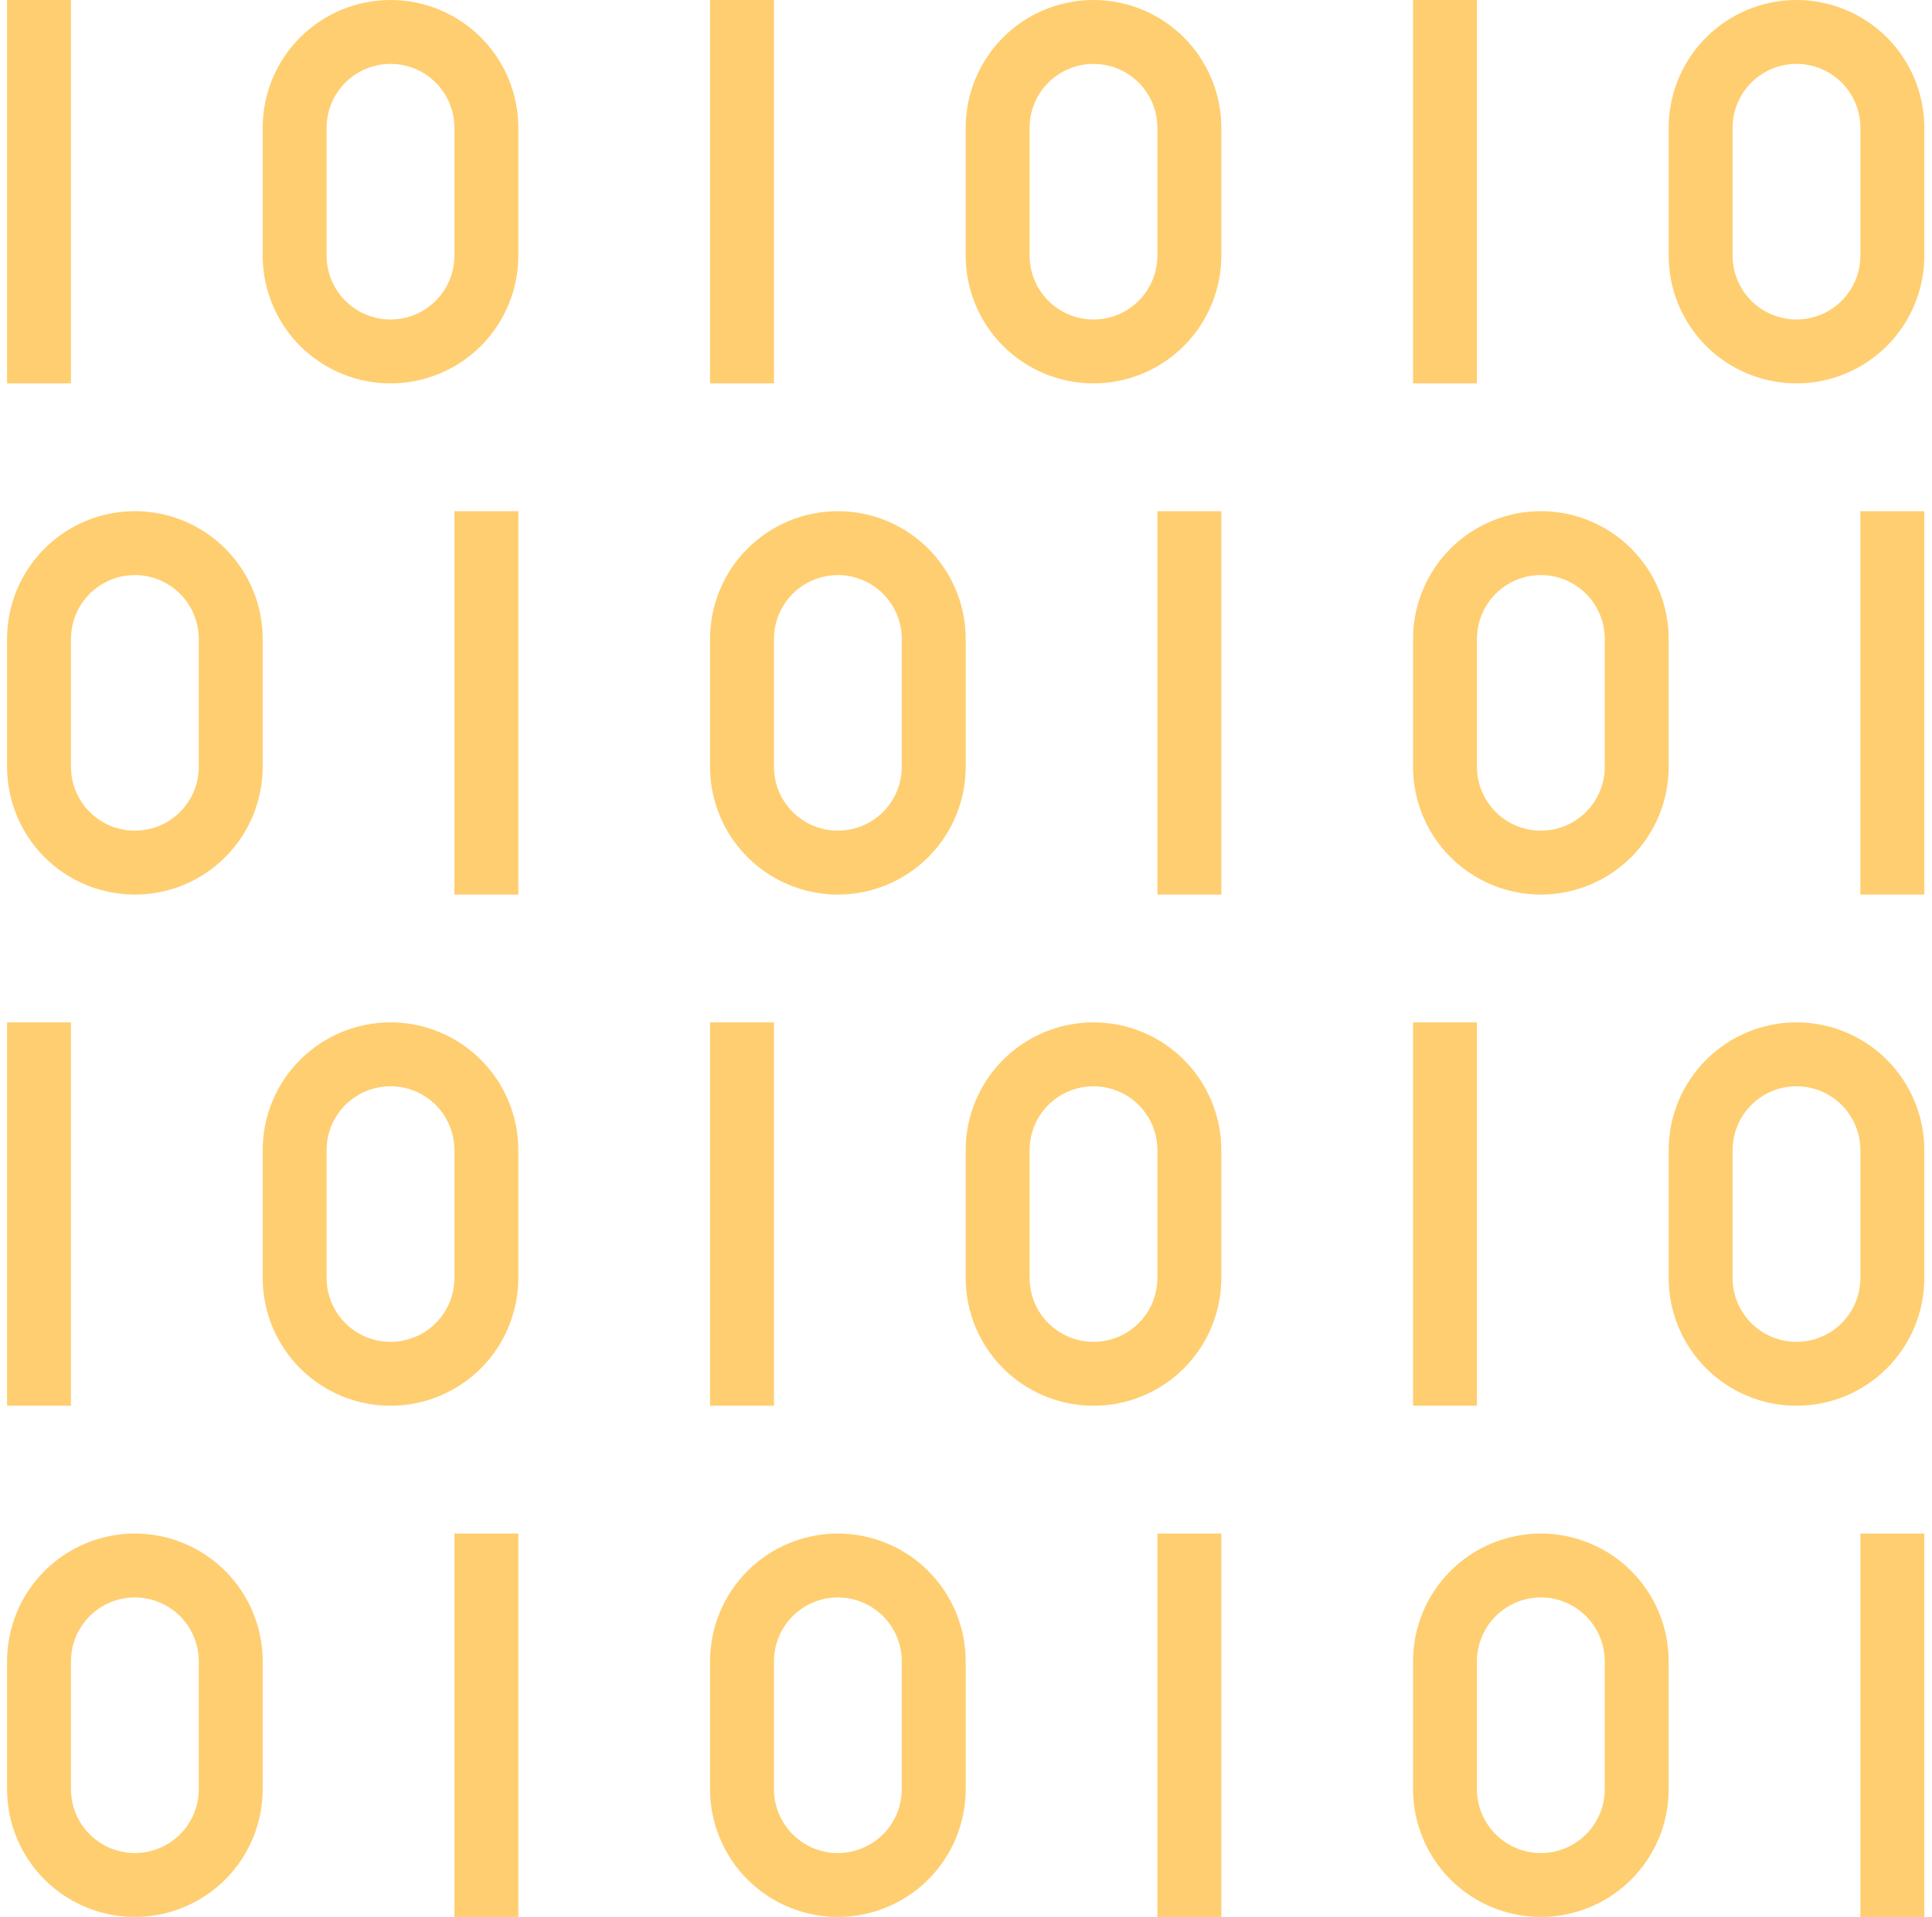
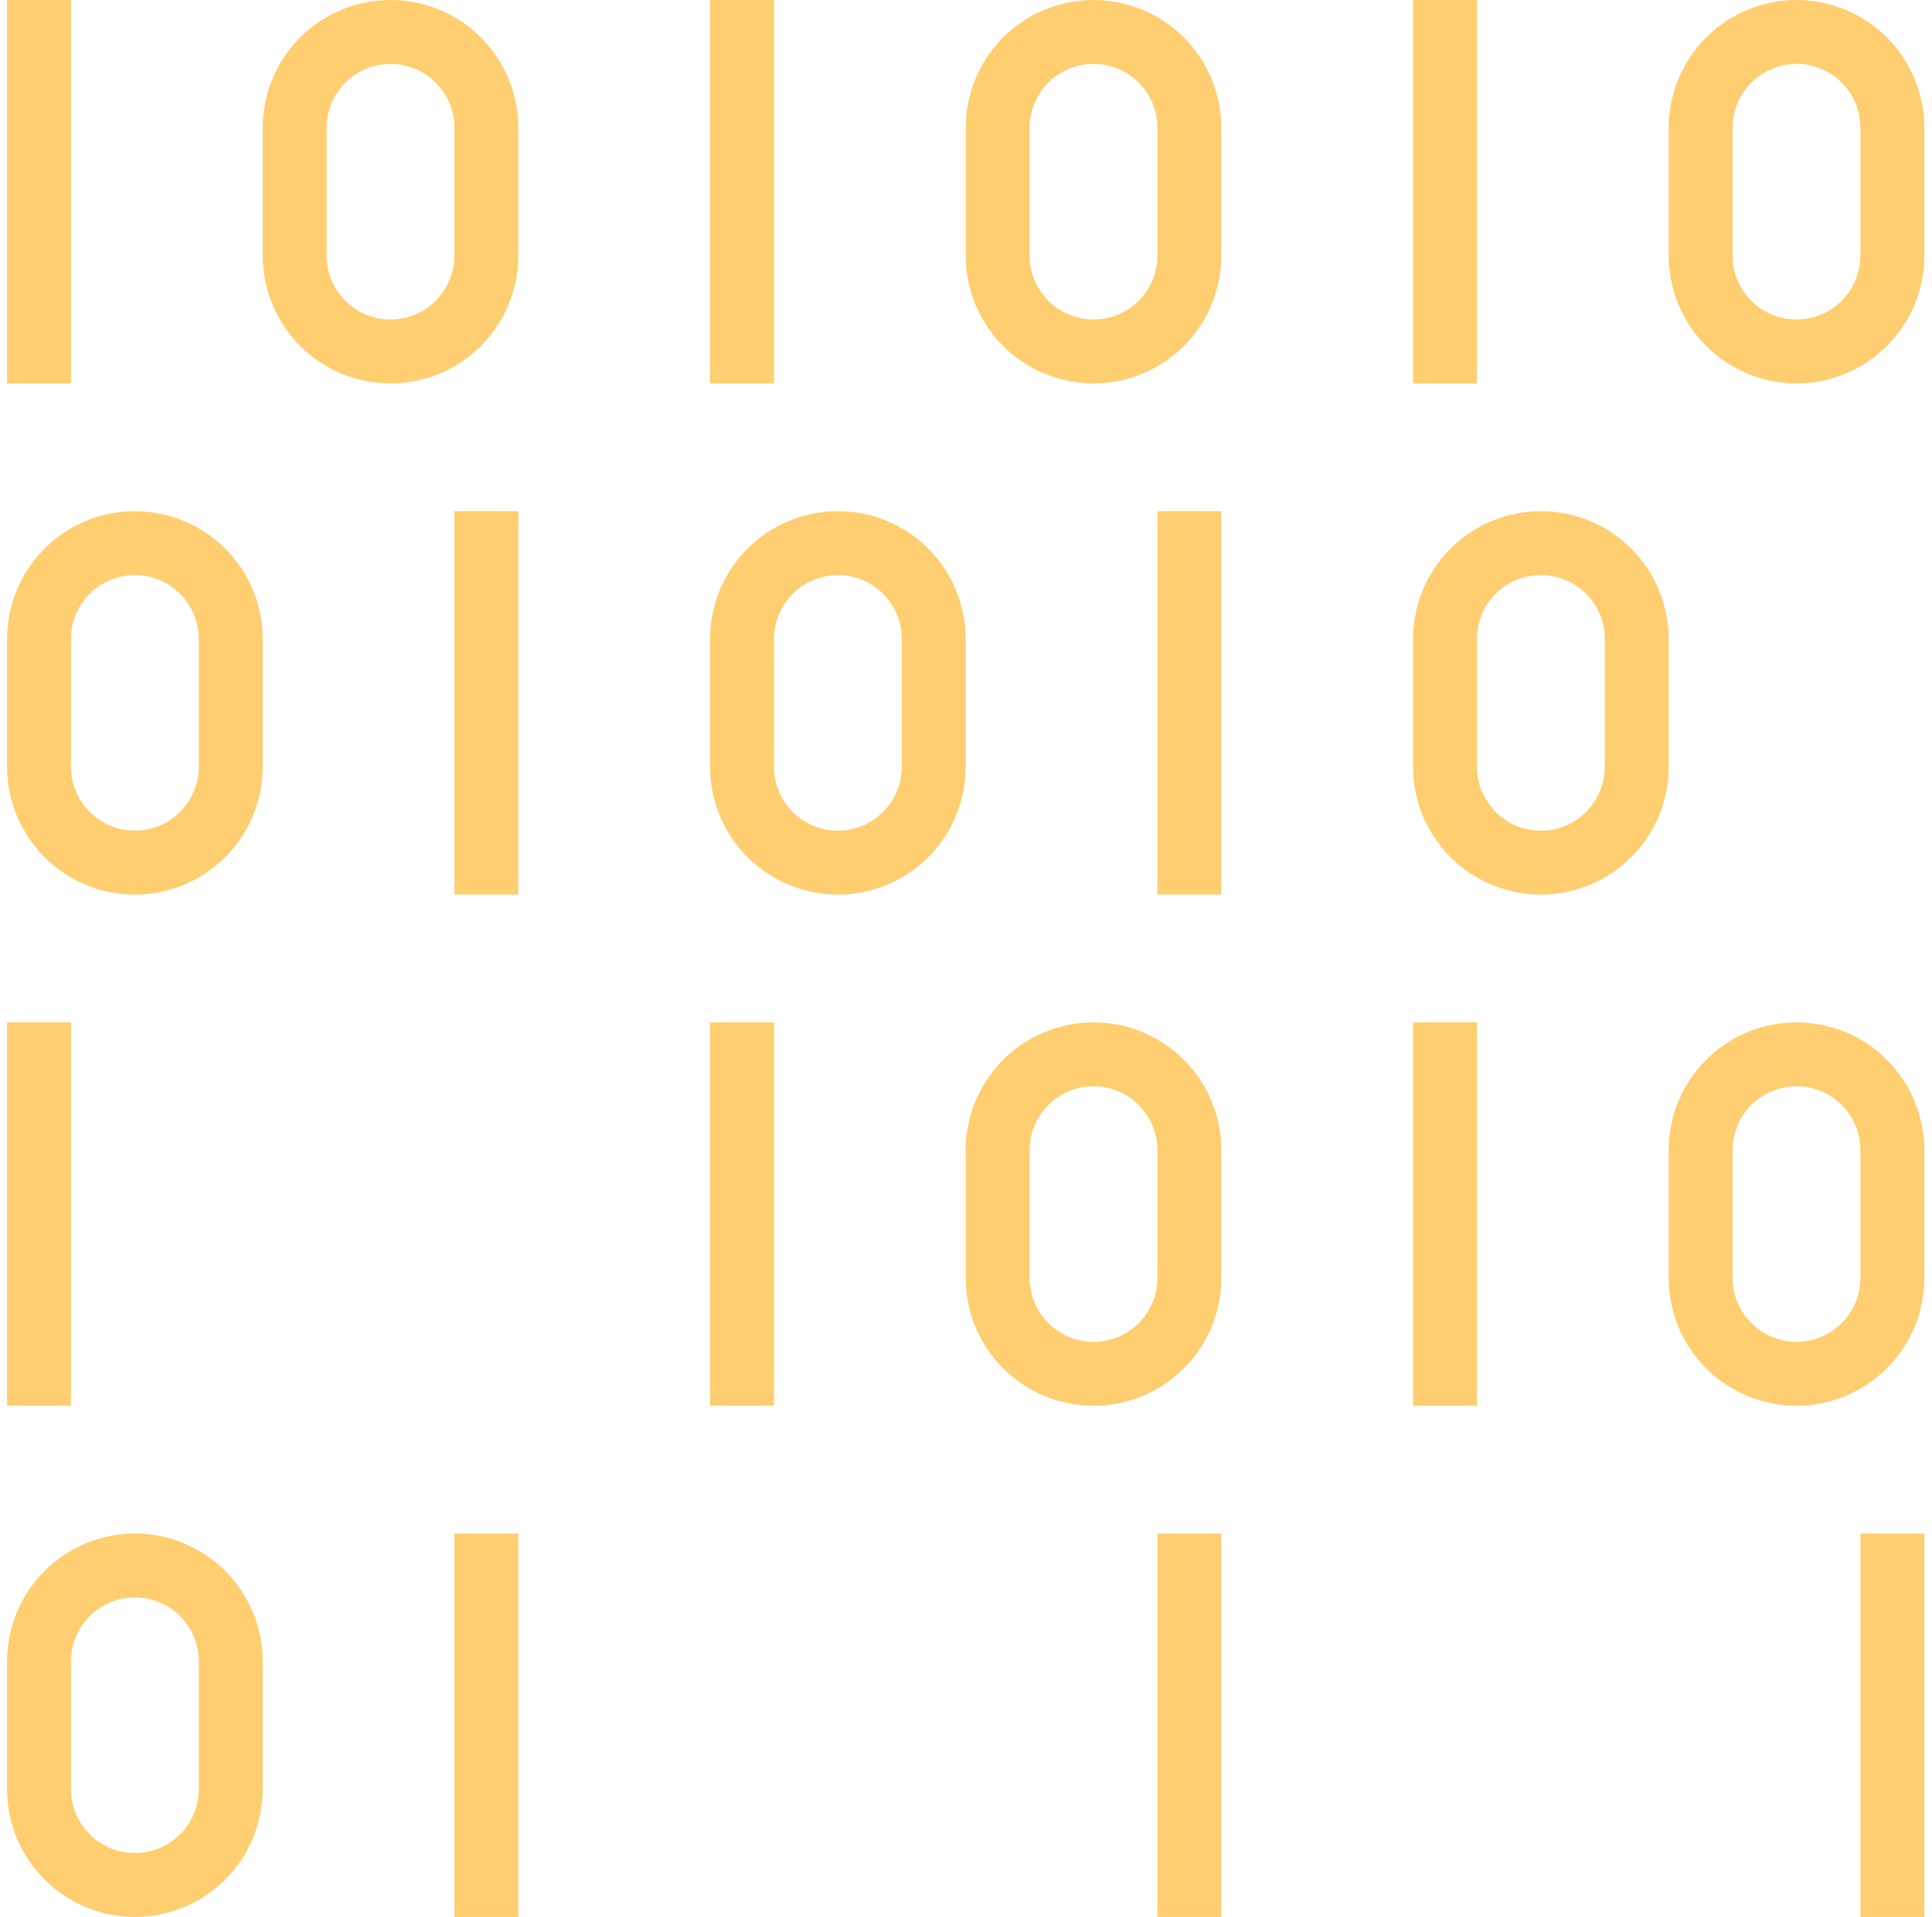
<svg xmlns="http://www.w3.org/2000/svg" width="131" height="130" viewBox="0 0 131 130" fill="none">
  <g id="Group 31">
    <path id="Vector" d="M0.479 0H4.812V26H0.479V0Z" fill="#FFCE70" />
    <path id="Vector_2" d="M26.478 26C28.777 26 30.981 25.087 32.607 23.462C34.232 21.836 35.145 19.632 35.145 17.333V8.667C35.145 6.368 34.232 4.164 32.607 2.538C30.981 0.913 28.777 0 26.478 0C24.18 0 21.976 0.913 20.35 2.538C18.725 4.164 17.812 6.368 17.812 8.667V17.333C17.812 19.632 18.725 21.836 20.35 23.462C21.976 25.087 24.18 26 26.478 26ZM22.145 8.667C22.145 7.517 22.602 6.415 23.414 5.603C24.227 4.79 25.329 4.333 26.478 4.333C27.628 4.333 28.73 4.79 29.543 5.603C30.355 6.415 30.812 7.517 30.812 8.667V17.333C30.812 18.483 30.355 19.585 29.543 20.398C28.73 21.21 27.628 21.667 26.478 21.667C25.329 21.667 24.227 21.21 23.414 20.398C22.602 19.585 22.145 18.483 22.145 17.333V8.667Z" fill="#FFCE70" />
    <path id="Vector_3" d="M48.145 0H52.479V26H48.145V0Z" fill="#FFCE70" />
    <path id="Vector_4" d="M74.145 26C76.444 26 78.648 25.087 80.273 23.462C81.899 21.836 82.812 19.632 82.812 17.333V8.667C82.812 6.368 81.899 4.164 80.273 2.538C78.648 0.913 76.444 0 74.145 0C71.847 0 69.642 0.913 68.017 2.538C66.392 4.164 65.478 6.368 65.478 8.667V17.333C65.478 19.632 66.392 21.836 68.017 23.462C69.642 25.087 71.847 26 74.145 26ZM69.812 8.667C69.812 7.517 70.268 6.415 71.081 5.603C71.894 4.79 72.996 4.333 74.145 4.333C75.294 4.333 76.397 4.79 77.209 5.603C78.022 6.415 78.478 7.517 78.478 8.667V17.333C78.478 18.483 78.022 19.585 77.209 20.398C76.397 21.21 75.294 21.667 74.145 21.667C72.996 21.667 71.894 21.21 71.081 20.398C70.268 19.585 69.812 18.483 69.812 17.333V8.667Z" fill="#FFCE70" />
    <path id="Vector_5" d="M95.812 0H100.145V26H95.812V0Z" fill="#FFCE70" />
    <path id="Vector_6" d="M121.812 0C119.513 0 117.309 0.913 115.684 2.538C114.058 4.164 113.145 6.368 113.145 8.667V17.333C113.145 19.632 114.058 21.836 115.684 23.462C117.309 25.087 119.513 26 121.812 26C124.11 26 126.315 25.087 127.94 23.462C129.566 21.836 130.479 19.632 130.479 17.333V8.667C130.479 6.368 129.566 4.164 127.94 2.538C126.315 0.913 124.11 0 121.812 0ZM126.145 17.333C126.145 18.483 125.689 19.585 124.876 20.398C124.063 21.21 122.961 21.667 121.812 21.667C120.663 21.667 119.56 21.21 118.748 20.398C117.935 19.585 117.479 18.483 117.479 17.333V8.667C117.479 7.517 117.935 6.415 118.748 5.603C119.56 4.79 120.663 4.333 121.812 4.333C122.961 4.333 124.063 4.79 124.876 5.603C125.689 6.415 126.145 7.517 126.145 8.667V17.333Z" fill="#FFCE70" />
    <path id="Vector_7" d="M0.479 69.333H4.812V95.333H0.479V69.333Z" fill="#FFCE70" />
-     <path id="Vector_8" d="M17.812 78V86.667C17.812 88.965 18.725 91.17 20.35 92.795C21.976 94.42 24.18 95.333 26.478 95.333C28.777 95.333 30.981 94.42 32.607 92.795C34.232 91.17 35.145 88.965 35.145 86.667V78C35.145 75.701 34.232 73.497 32.607 71.872C30.981 70.246 28.777 69.333 26.478 69.333C24.18 69.333 21.976 70.246 20.35 71.872C18.725 73.497 17.812 75.701 17.812 78ZM30.812 78V86.667C30.812 87.816 30.355 88.918 29.543 89.731C28.73 90.543 27.628 91 26.478 91C25.329 91 24.227 90.543 23.414 89.731C22.602 88.918 22.145 87.816 22.145 86.667V78C22.145 76.851 22.602 75.749 23.414 74.936C24.227 74.123 25.329 73.667 26.478 73.667C27.628 73.667 28.73 74.123 29.543 74.936C30.355 75.749 30.812 76.851 30.812 78Z" fill="#FFCE70" />
    <path id="Vector_9" d="M48.145 69.333H52.479V95.333H48.145V69.333Z" fill="#FFCE70" />
    <path id="Vector_10" d="M65.478 78V86.667C65.478 88.965 66.392 91.17 68.017 92.795C69.642 94.42 71.847 95.333 74.145 95.333C76.444 95.333 78.648 94.42 80.273 92.795C81.899 91.17 82.812 88.965 82.812 86.667V78C82.812 75.701 81.899 73.497 80.273 71.872C78.648 70.246 76.444 69.333 74.145 69.333C71.847 69.333 69.642 70.246 68.017 71.872C66.392 73.497 65.478 75.701 65.478 78ZM78.478 78V86.667C78.478 87.816 78.022 88.918 77.209 89.731C76.397 90.543 75.294 91 74.145 91C72.996 91 71.894 90.543 71.081 89.731C70.268 88.918 69.812 87.816 69.812 86.667V78C69.812 76.851 70.268 75.749 71.081 74.936C71.894 74.123 72.996 73.667 74.145 73.667C75.294 73.667 76.397 74.123 77.209 74.936C78.022 75.749 78.478 76.851 78.478 78Z" fill="#FFCE70" />
    <path id="Vector_11" d="M95.812 69.333H100.145V95.333H95.812V69.333Z" fill="#FFCE70" />
    <path id="Vector_12" d="M121.812 69.333C119.513 69.333 117.309 70.246 115.684 71.872C114.058 73.497 113.145 75.701 113.145 78V86.667C113.145 88.965 114.058 91.17 115.684 92.795C117.309 94.42 119.513 95.333 121.812 95.333C124.11 95.333 126.315 94.42 127.94 92.795C129.566 91.17 130.479 88.965 130.479 86.667V78C130.479 75.701 129.566 73.497 127.94 71.872C126.315 70.246 124.11 69.333 121.812 69.333ZM126.145 86.667C126.145 87.816 125.689 88.918 124.876 89.731C124.063 90.543 122.961 91 121.812 91C120.663 91 119.56 90.543 118.748 89.731C117.935 88.918 117.479 87.816 117.479 86.667V78C117.479 76.851 117.935 75.749 118.748 74.936C119.56 74.123 120.663 73.667 121.812 73.667C122.961 73.667 124.063 74.123 124.876 74.936C125.689 75.749 126.145 76.851 126.145 78V86.667Z" fill="#FFCE70" />
    <path id="Vector_13" d="M9.145 60.667C11.444 60.667 13.648 59.754 15.273 58.128C16.899 56.503 17.812 54.298 17.812 52V43.333C17.812 41.035 16.899 38.83 15.273 37.205C13.648 35.58 11.444 34.667 9.145 34.667C6.847 34.667 4.642 35.58 3.017 37.205C1.392 38.83 0.479 41.035 0.479 43.333V52C0.479 54.298 1.392 56.503 3.017 58.128C4.642 59.754 6.847 60.667 9.145 60.667ZM4.812 43.333C4.812 42.184 5.268 41.082 6.081 40.269C6.894 39.456 7.996 39 9.145 39C10.294 39 11.397 39.456 12.209 40.269C13.022 41.082 13.479 42.184 13.479 43.333V52C13.479 53.149 13.022 54.251 12.209 55.064C11.397 55.877 10.294 56.333 9.145 56.333C7.996 56.333 6.894 55.877 6.081 55.064C5.268 54.251 4.812 53.149 4.812 52V43.333Z" fill="#FFCE70" />
    <path id="Vector_14" d="M30.812 34.667H35.145V60.667H30.812V34.667Z" fill="#FFCE70" />
    <path id="Vector_15" d="M56.812 60.667C59.111 60.667 61.315 59.754 62.94 58.128C64.566 56.503 65.479 54.298 65.479 52V43.333C65.479 41.035 64.566 38.83 62.94 37.205C61.315 35.58 59.111 34.667 56.812 34.667C54.513 34.667 52.309 35.58 50.684 37.205C49.058 38.83 48.145 41.035 48.145 43.333V52C48.145 54.298 49.058 56.503 50.684 58.128C52.309 59.754 54.513 60.667 56.812 60.667ZM52.479 43.333C52.479 42.184 52.935 41.082 53.748 40.269C54.56 39.456 55.663 39 56.812 39C57.961 39 59.063 39.456 59.876 40.269C60.689 41.082 61.145 42.184 61.145 43.333V52C61.145 53.149 60.689 54.251 59.876 55.064C59.063 55.877 57.961 56.333 56.812 56.333C55.663 56.333 54.56 55.877 53.748 55.064C52.935 54.251 52.479 53.149 52.479 52V43.333Z" fill="#FFCE70" />
    <path id="Vector_16" d="M78.478 34.667H82.812V60.667H78.478V34.667Z" fill="#FFCE70" />
-     <path id="Vector_17" d="M126.145 34.667H130.479V60.667H126.145V34.667Z" fill="#FFCE70" />
    <path id="Vector_18" d="M104.478 60.667C106.777 60.667 108.981 59.754 110.607 58.128C112.232 56.503 113.145 54.298 113.145 52V43.333C113.145 41.035 112.232 38.83 110.607 37.205C108.981 35.58 106.777 34.667 104.478 34.667C102.18 34.667 99.975 35.58 98.35 37.205C96.725 38.83 95.812 41.035 95.812 43.333V52C95.812 54.298 96.725 56.503 98.35 58.128C99.975 59.754 102.18 60.667 104.478 60.667ZM100.145 43.333C100.145 42.184 100.602 41.082 101.414 40.269C102.227 39.456 103.329 39 104.478 39C105.628 39 106.73 39.456 107.543 40.269C108.355 41.082 108.812 42.184 108.812 43.333V52C108.812 53.149 108.355 54.251 107.543 55.064C106.73 55.877 105.628 56.333 104.478 56.333C103.329 56.333 102.227 55.877 101.414 55.064C100.602 54.251 100.145 53.149 100.145 52V43.333Z" fill="#FFCE70" />
    <path id="Vector_19" d="M9.145 130C11.444 130 13.648 129.087 15.273 127.462C16.899 125.836 17.812 123.632 17.812 121.333V112.667C17.812 110.368 16.899 108.164 15.273 106.538C13.648 104.913 11.444 104 9.145 104C6.847 104 4.642 104.913 3.017 106.538C1.392 108.164 0.479 110.368 0.479 112.667V121.333C0.479 123.632 1.392 125.836 3.017 127.462C4.642 129.087 6.847 130 9.145 130ZM4.812 112.667C4.812 111.517 5.268 110.415 6.081 109.603C6.894 108.79 7.996 108.333 9.145 108.333C10.294 108.333 11.397 108.79 12.209 109.603C13.022 110.415 13.479 111.517 13.479 112.667V121.333C13.479 122.483 13.022 123.585 12.209 124.397C11.397 125.21 10.294 125.667 9.145 125.667C7.996 125.667 6.894 125.21 6.081 124.397C5.268 123.585 4.812 122.483 4.812 121.333V112.667Z" fill="#FFCE70" />
    <path id="Vector_20" d="M30.812 104H35.145V130H30.812V104Z" fill="#FFCE70" />
-     <path id="Vector_21" d="M56.812 130C59.111 130 61.315 129.087 62.94 127.462C64.566 125.836 65.479 123.632 65.479 121.333V112.667C65.479 110.368 64.566 108.164 62.94 106.538C61.315 104.913 59.111 104 56.812 104C54.513 104 52.309 104.913 50.684 106.538C49.058 108.164 48.145 110.368 48.145 112.667V121.333C48.145 123.632 49.058 125.836 50.684 127.462C52.309 129.087 54.513 130 56.812 130ZM52.479 112.667C52.479 111.517 52.935 110.415 53.748 109.603C54.56 108.79 55.663 108.333 56.812 108.333C57.961 108.333 59.063 108.79 59.876 109.603C60.689 110.415 61.145 111.517 61.145 112.667V121.333C61.145 122.483 60.689 123.585 59.876 124.397C59.063 125.21 57.961 125.667 56.812 125.667C55.663 125.667 54.56 125.21 53.748 124.397C52.935 123.585 52.479 122.483 52.479 121.333V112.667Z" fill="#FFCE70" />
    <path id="Vector_22" d="M78.478 104H82.812V130H78.478V104Z" fill="#FFCE70" />
    <path id="Vector_23" d="M126.145 104H130.479V130H126.145V104Z" fill="#FFCE70" />
-     <path id="Vector_24" d="M104.478 130C106.777 130 108.981 129.087 110.607 127.462C112.232 125.836 113.145 123.632 113.145 121.333V112.667C113.145 110.368 112.232 108.164 110.607 106.538C108.981 104.913 106.777 104 104.478 104C102.18 104 99.975 104.913 98.35 106.538C96.725 108.164 95.812 110.368 95.812 112.667V121.333C95.812 123.632 96.725 125.836 98.35 127.462C99.975 129.087 102.18 130 104.478 130ZM100.145 112.667C100.145 111.517 100.602 110.415 101.414 109.603C102.227 108.79 103.329 108.333 104.478 108.333C105.628 108.333 106.73 108.79 107.543 109.603C108.355 110.415 108.812 111.517 108.812 112.667V121.333C108.812 122.483 108.355 123.585 107.543 124.397C106.73 125.21 105.628 125.667 104.478 125.667C103.329 125.667 102.227 125.21 101.414 124.397C100.602 123.585 100.145 122.483 100.145 121.333V112.667Z" fill="#FFCE70" />
  </g>
</svg>